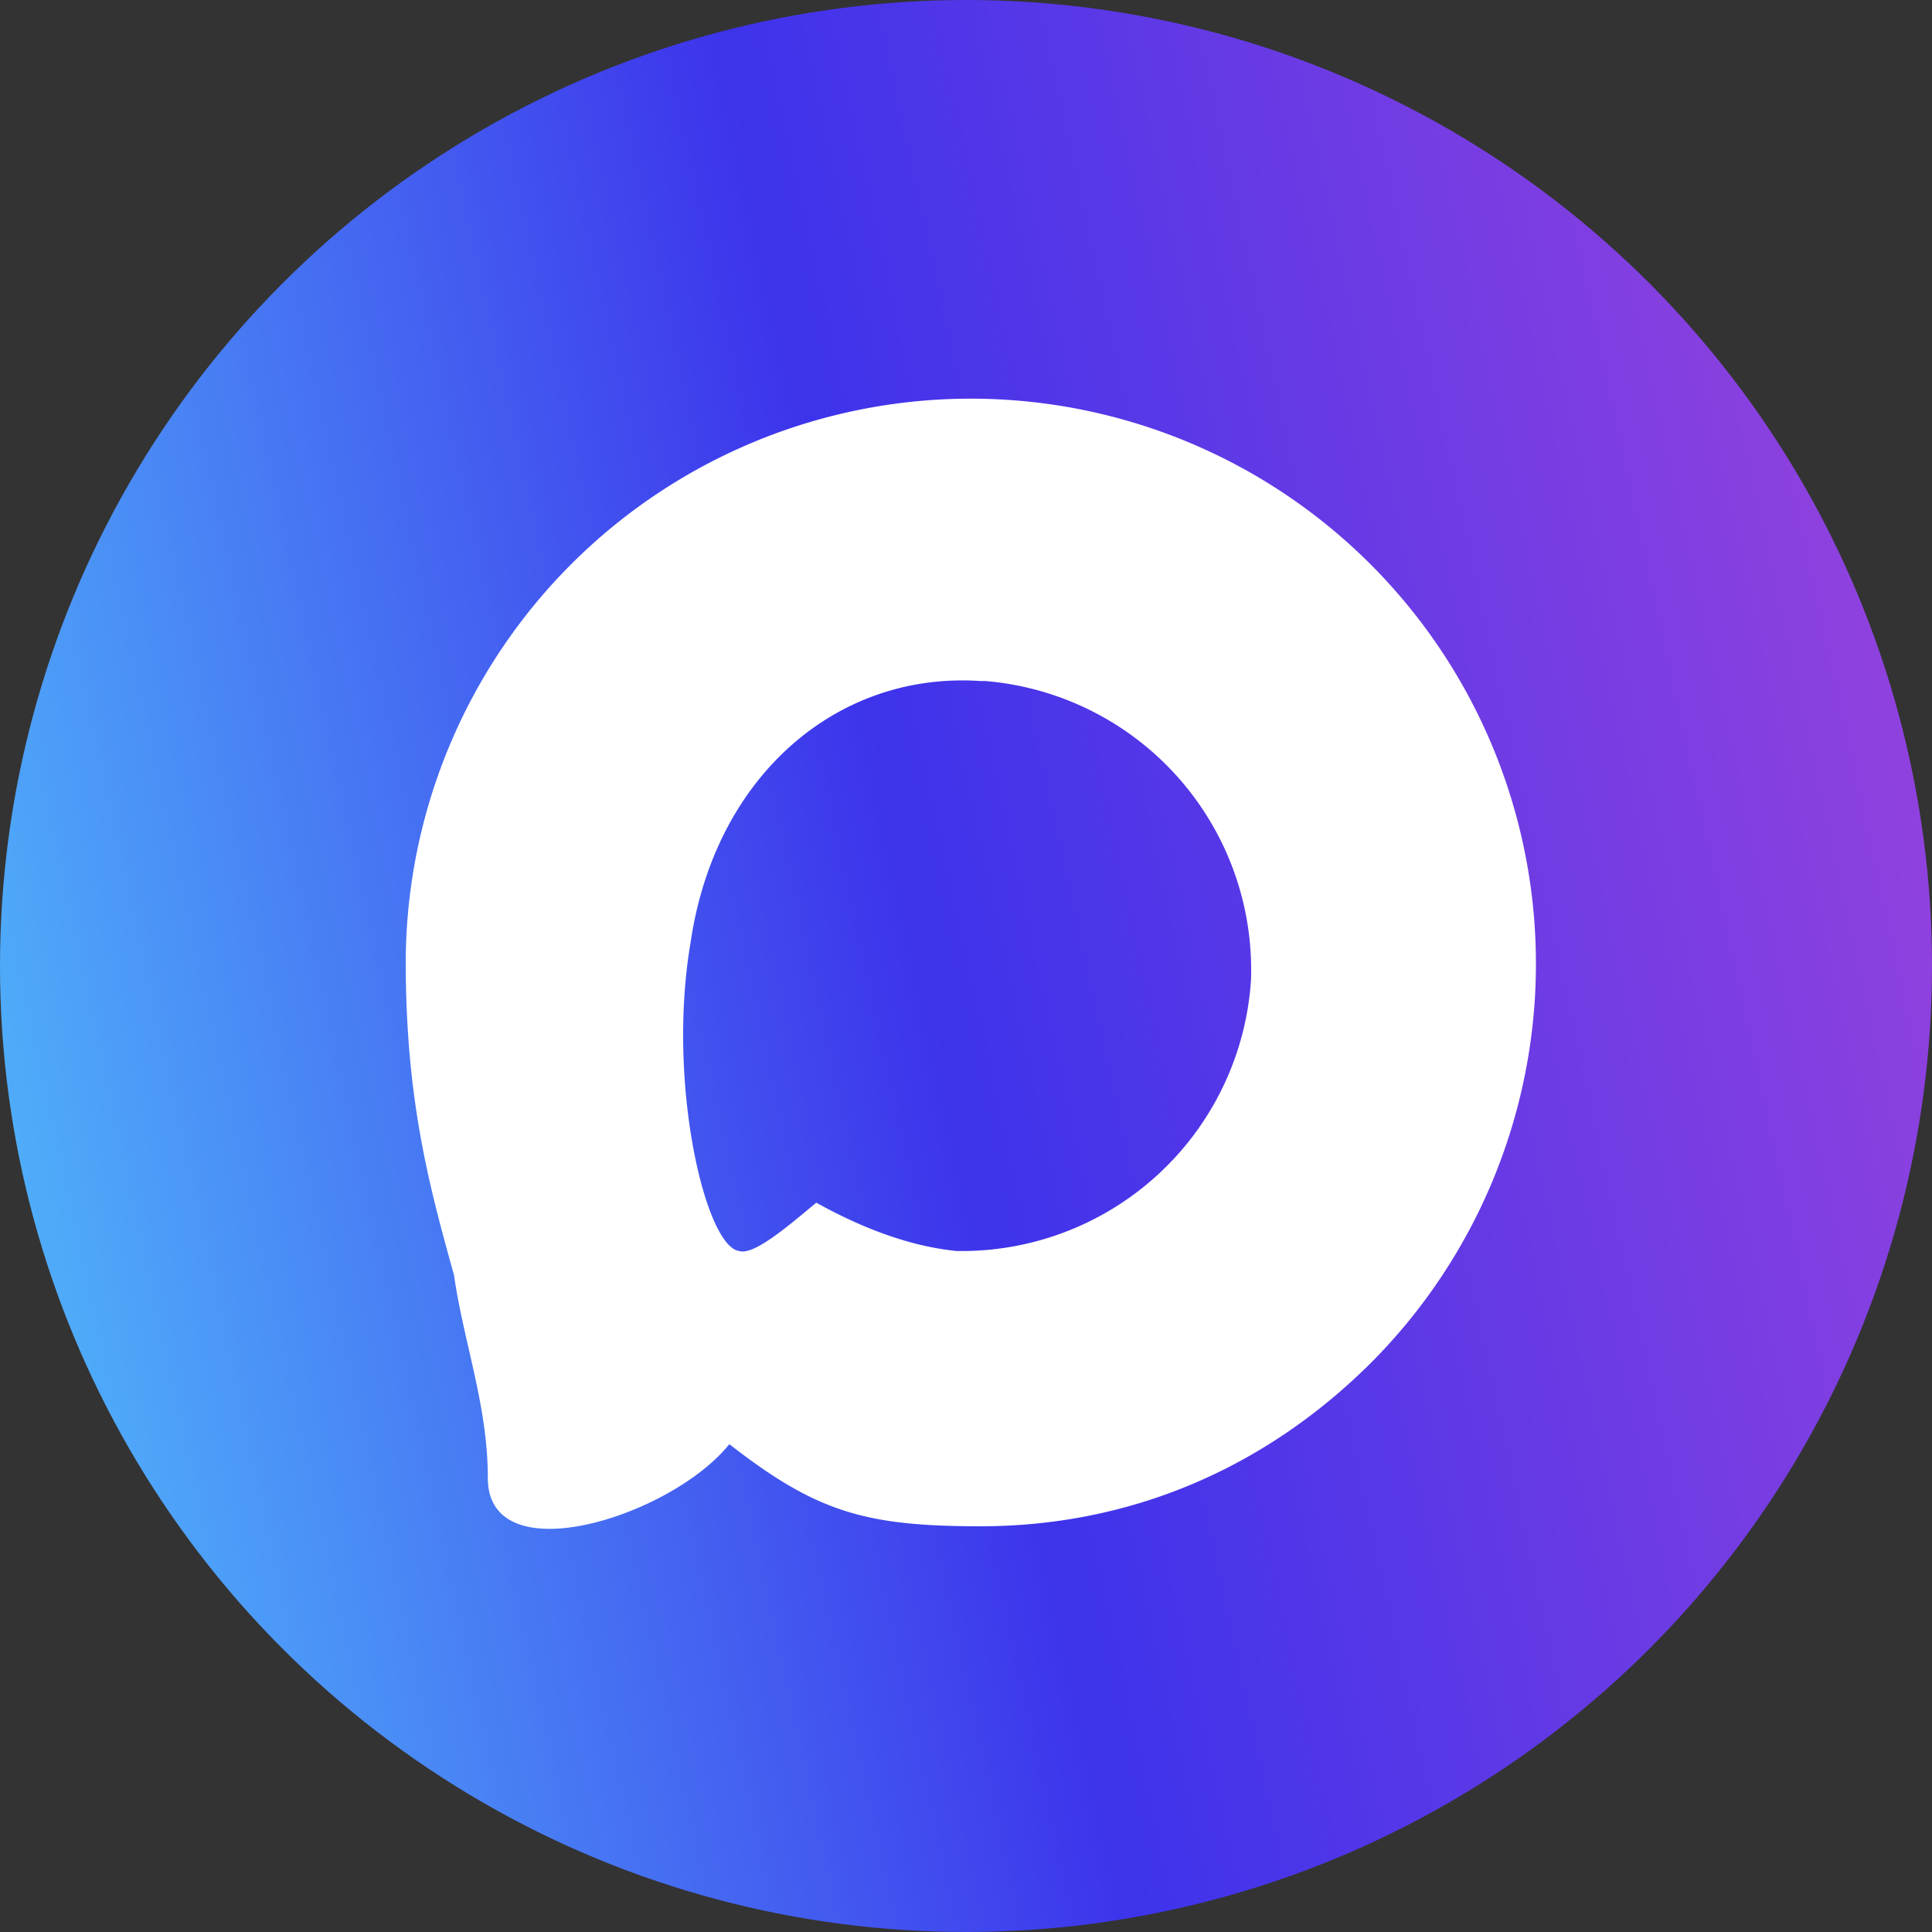
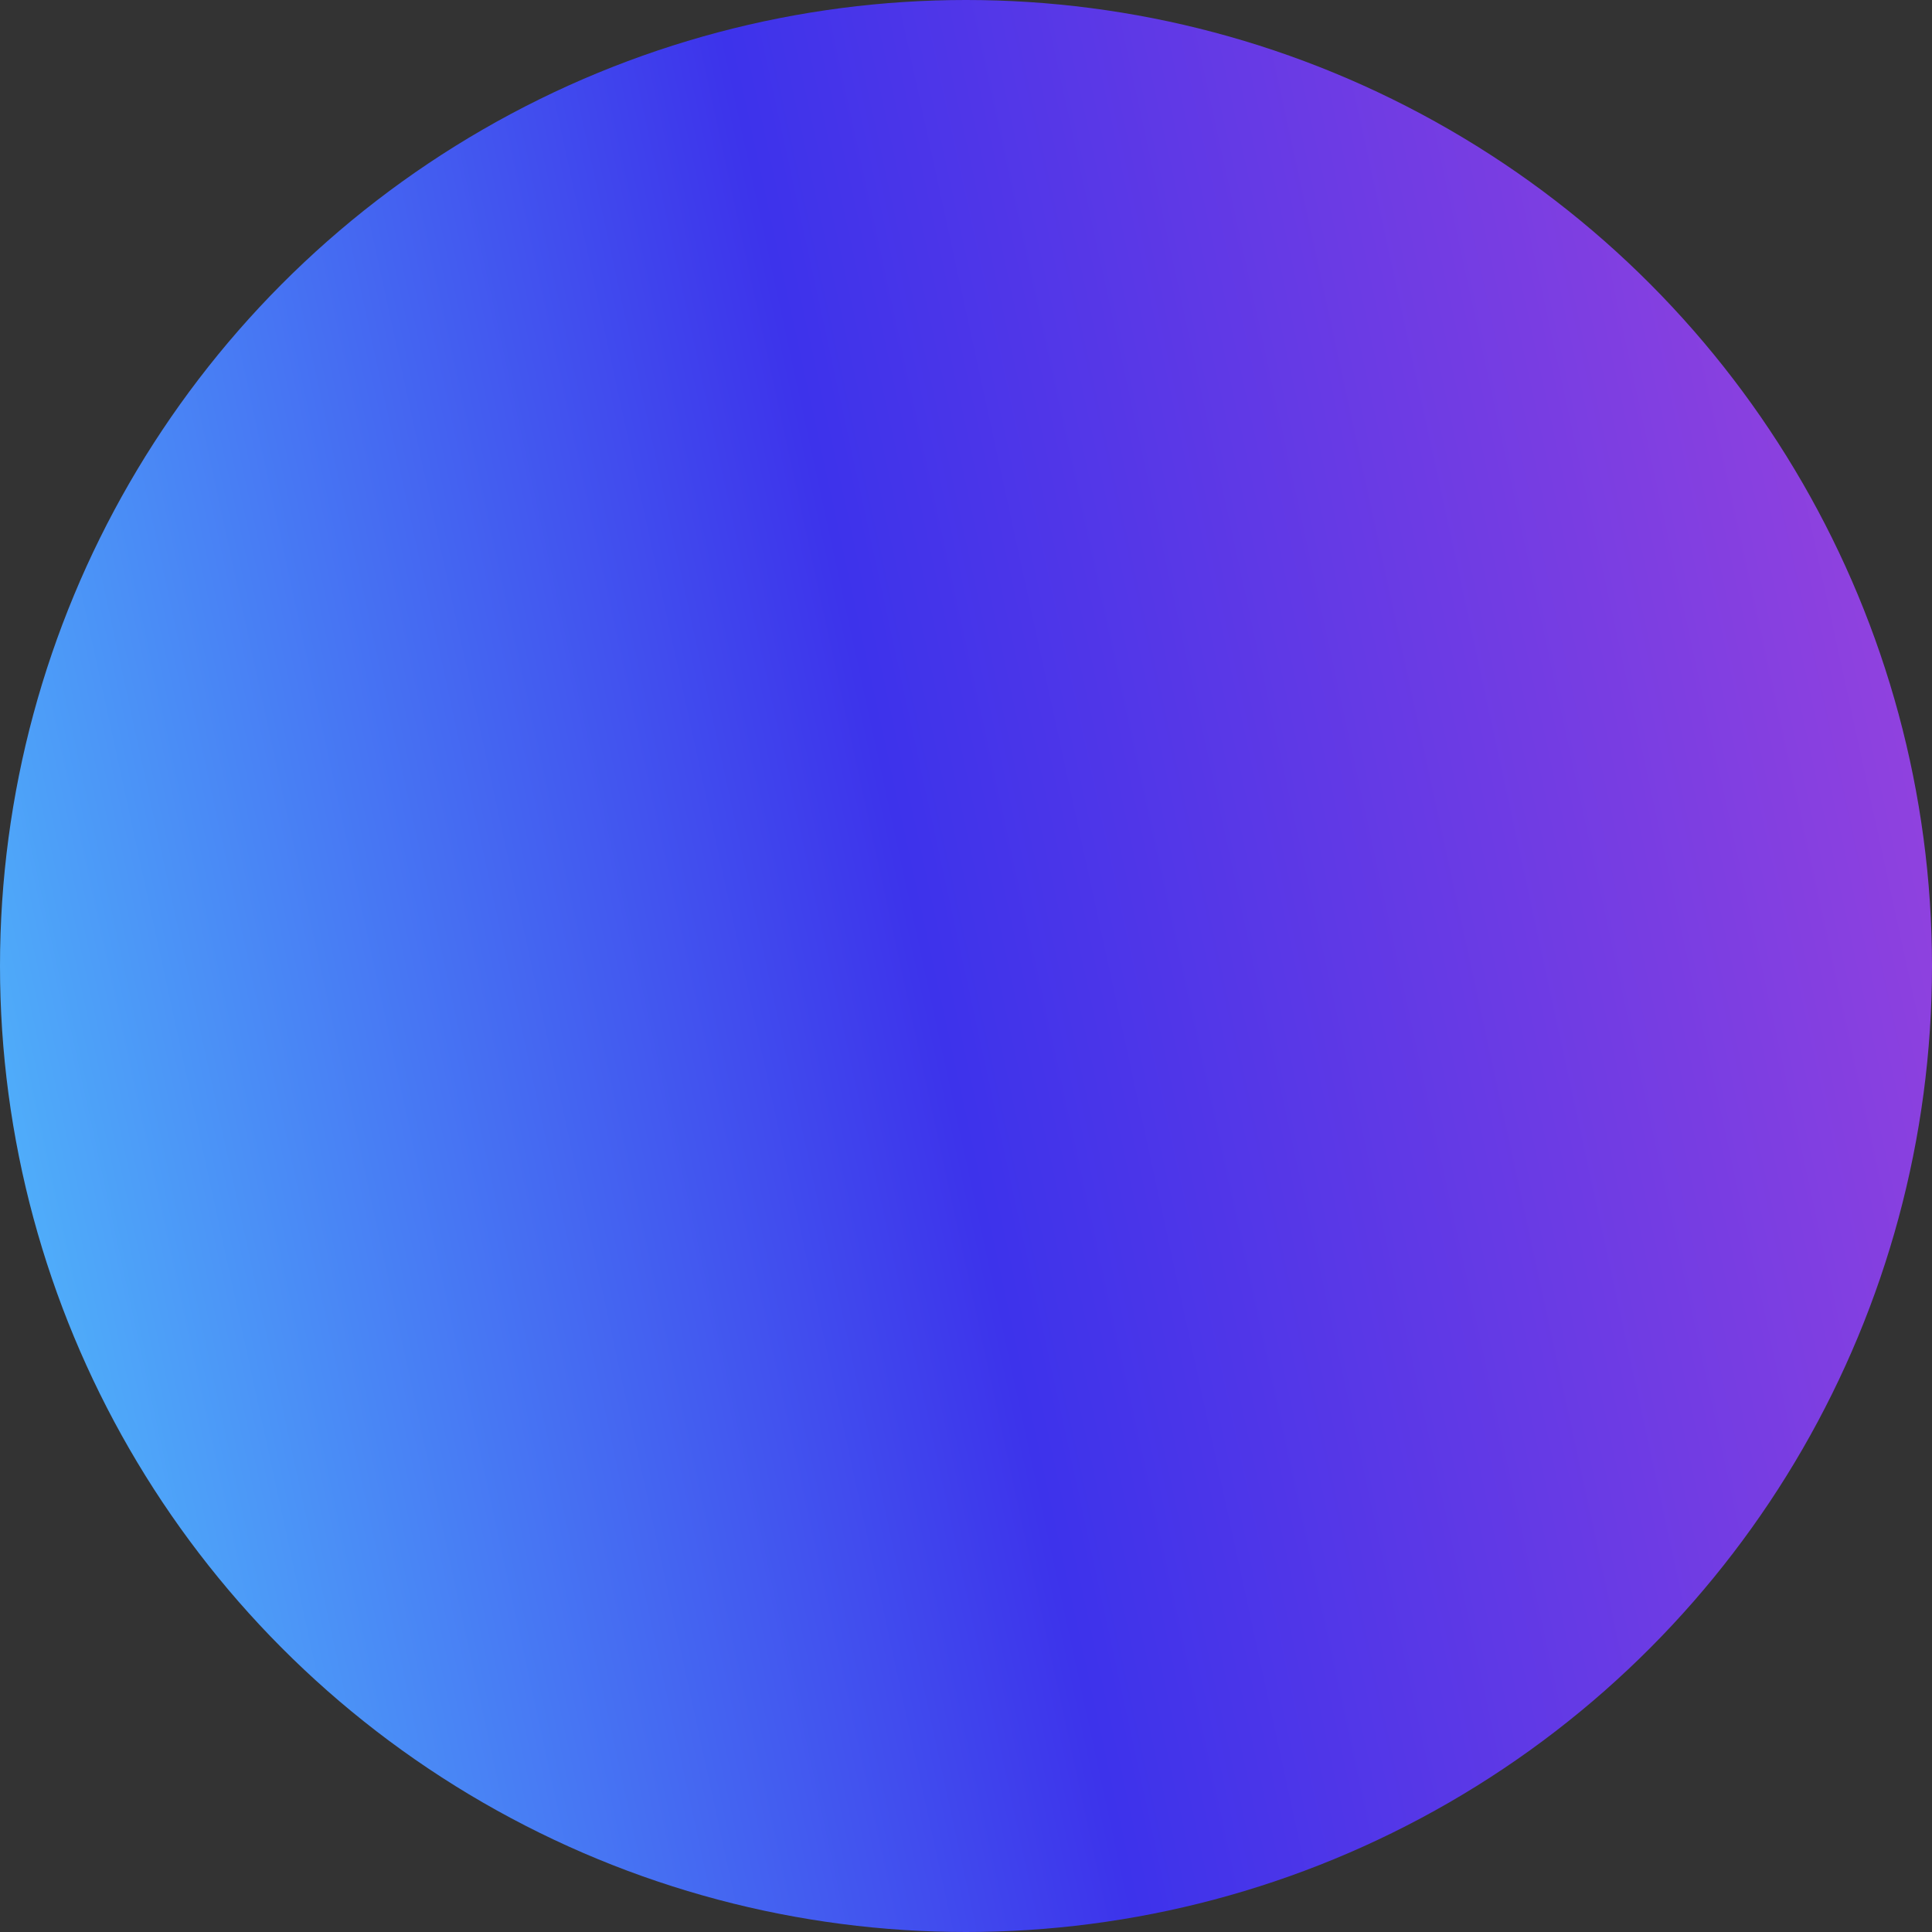
<svg xmlns="http://www.w3.org/2000/svg" width="40" height="40" fill="none" viewBox="0 0 40 40">
  <rect x="0" y="0" width="40" height="40" fill="#333333" stroke="none" />
  <circle cx="20" cy="20" r="20" fill="url(#a)" />
-   <path fill="#fff" fill-rule="evenodd" d="M20.3 31.6c-2.4 0-3.4-.3-5.2-1.7-1.2 1.5-5 2.7-5 .7 0-1.5-.5-2.8-.7-4.2-.5-1.8-1-3.6-1-6.5a11.7 11.7 0 1 1 20 8.3c-2.2 2.2-5 3.4-8.1 3.4Zm0-17.5c-3-.2-5.5 2-6 5.4-.5 2.9.3 6.3 1 6.4.3.1 1-.5 1.6-1 .9.5 1.9.9 2.9 1a6 6 0 0 0 6.1-5.6 6 6 0 0 0-5.5-6.2h-.1Z" clip-rule="evenodd" />
  <defs>
    <linearGradient id="a" x1="-3.4" x2="42.5" y1="26.6" y2="16.6" gradientUnits="userSpaceOnUse">
      <stop stop-color="#53C7FD" />
      <stop offset=".5" stop-color="#3D33EB" />
      <stop offset="1" stop-color="#9A43DD" />
    </linearGradient>
  </defs>
</svg>